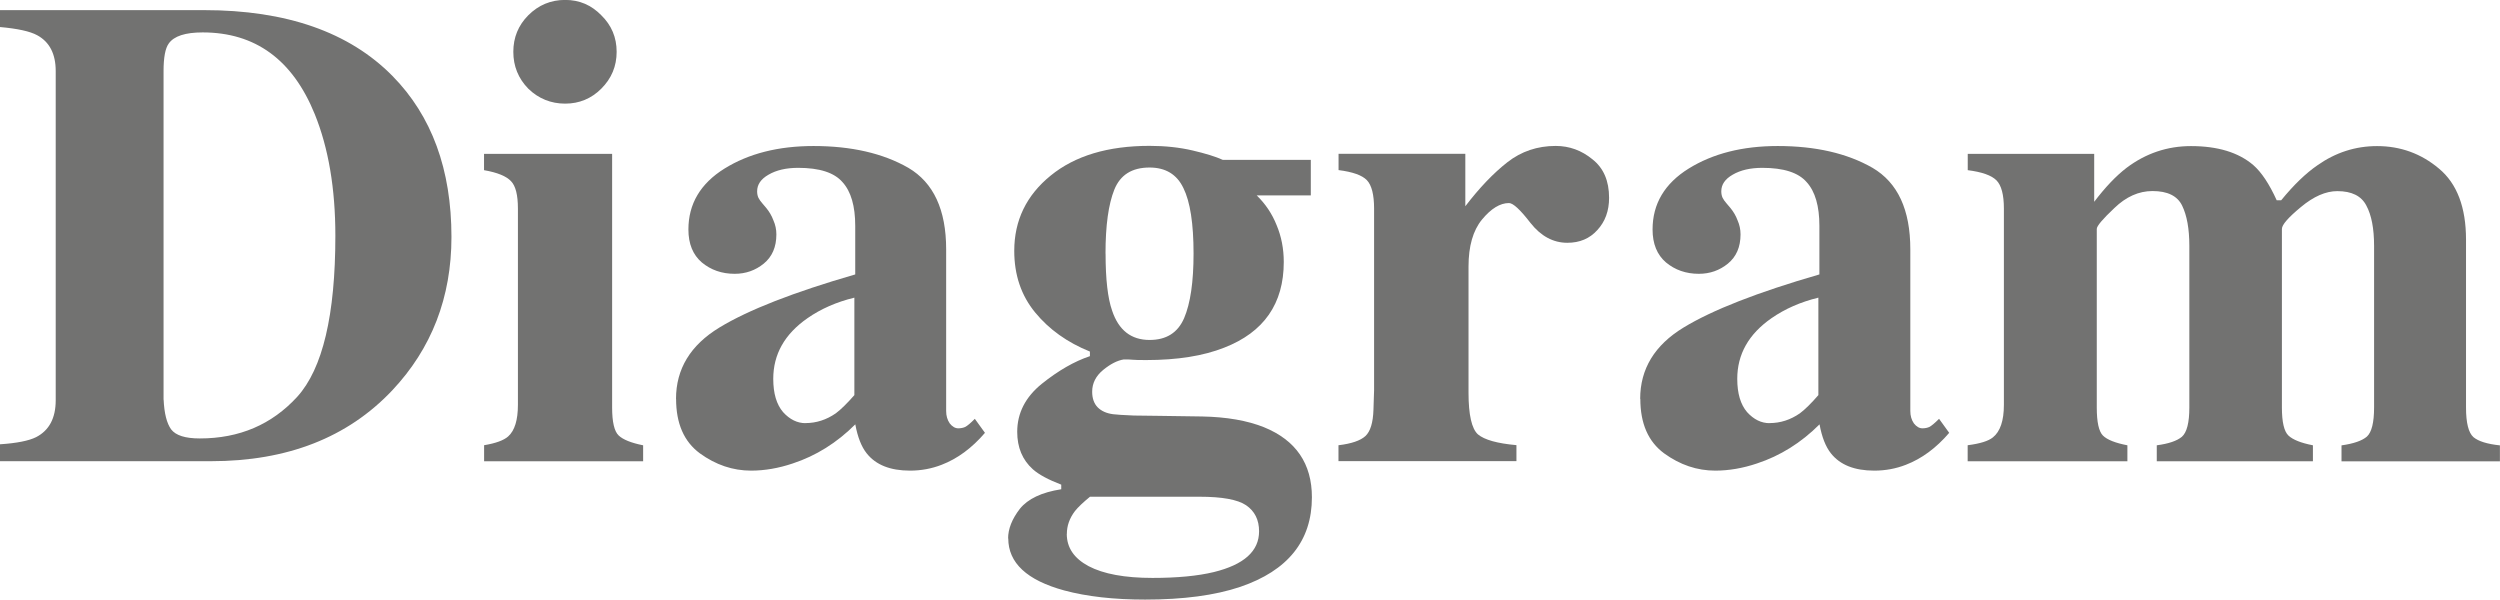
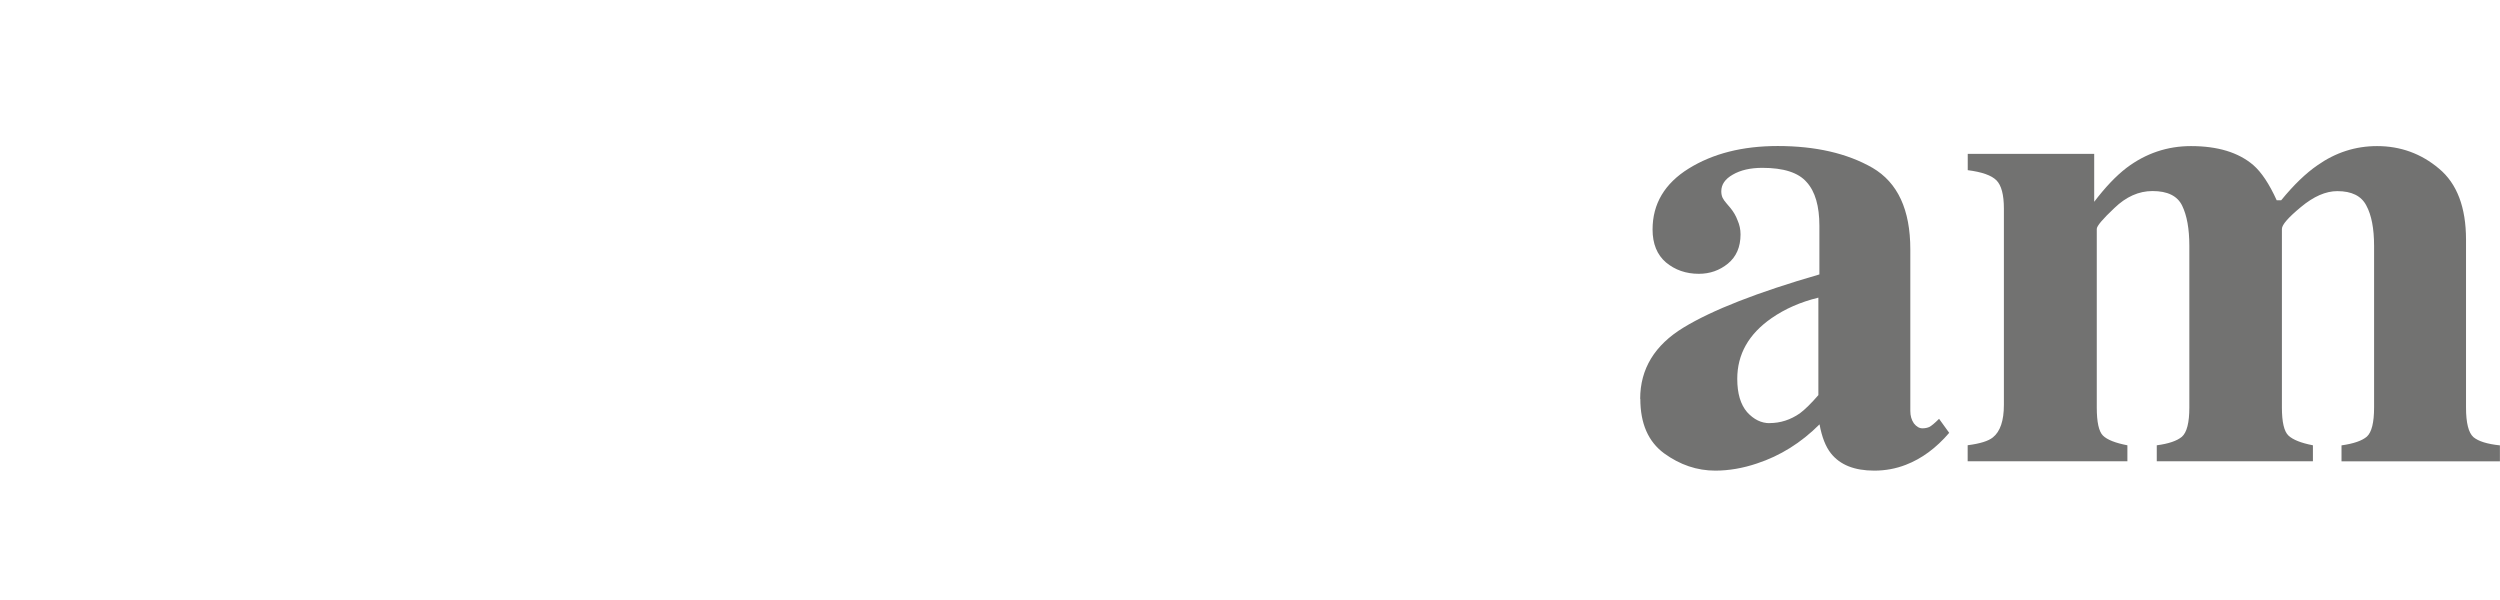
<svg xmlns="http://www.w3.org/2000/svg" id="uuid-8189f0dd-b242-41a4-a76c-2f52a99aa2d5" data-name="レイヤー 1" viewBox="0 0 320.85 76.97">
  <path d="M252.54,57.14c1.56-.2,2.64-.53,3.22-1,.95-.75,1.42-2.15,1.42-4.18v-25.18c0-1.78-.32-3-.96-3.64-.64-.64-1.87-1.07-3.68-1.3v-2.09h16.23v6.15c1.42-1.87,2.8-3.32,4.14-4.35,2.48-1.87,5.24-2.8,8.28-2.8,3.43,0,6.09.81,7.99,2.43,1.06.92,2.06,2.43,3.01,4.52h.58c1.62-1.98,3.17-3.47,4.64-4.48,2.34-1.65,4.89-2.47,7.66-2.47,3.01,0,5.66.96,7.95,2.89,2.31,1.92,3.47,4.96,3.47,9.12v21.54c0,1.98.32,3.25.96,3.81.64.53,1.77.88,3.39,1.05v2.05h-20.33v-2.05c1.56-.22,2.65-.6,3.26-1.13.61-.56.92-1.8.92-3.72v-20.75c0-2.23-.33-3.96-1-5.19-.64-1.23-1.88-1.84-3.72-1.84-1.48,0-3.04.68-4.68,2.05-1.62,1.34-2.43,2.27-2.43,2.8v22.92c0,1.87.28,3.07.84,3.6.56.53,1.6.95,3.14,1.25v2.05h-20.04v-2.05c1.51-.2,2.58-.56,3.22-1.09.64-.56.96-1.81.96-3.76v-20.75c0-2.18-.31-3.89-.92-5.15-.61-1.26-1.88-1.88-3.81-1.88-1.76,0-3.39.73-4.89,2.18-1.51,1.42-2.26,2.31-2.26,2.68v22.92c0,1.87.26,3.07.79,3.6.53.53,1.58.95,3.14,1.25v2.05h-20.5v-2.05Z" fill="#727271" stroke-width="0" />
  <path d="M227.1,54.3c1.4,0,2.69-.42,3.89-1.25.67-.5,1.46-1.28,2.38-2.34v-12.51c-2.29.56-4.29,1.44-6.02,2.64-2.93,2.04-4.39,4.63-4.39,7.78,0,1.87.42,3.29,1.26,4.27.86.95,1.83,1.42,2.89,1.42ZM210.5,51.2c0-3.85,1.85-6.9,5.56-9.16s9.52-4.53,17.44-6.82v-6.23c0-2.54-.54-4.41-1.63-5.61-1.06-1.23-2.96-1.84-5.69-1.84-1.53,0-2.8.29-3.81.88-.98.56-1.46,1.27-1.46,2.13,0,.33.06.61.17.84.11.22.28.46.5.71l.5.59c.39.47.7,1,.92,1.59.25.56.38,1.16.38,1.8,0,1.62-.54,2.87-1.63,3.76-1.06.86-2.3,1.3-3.72,1.3-1.65,0-3.05-.49-4.22-1.46-1.14-.98-1.72-2.38-1.72-4.23,0-3.29,1.55-5.9,4.64-7.82,3.1-1.92,6.9-2.89,11.42-2.89,4.85,0,8.91.93,12.17,2.8,3.24,1.9,4.85,5.38,4.85,10.46v20.75c0,.61.15,1.14.46,1.59.33.42.7.63,1.09.63.34,0,.63-.06.88-.17.28-.14.7-.49,1.26-1.05l1.3,1.8c-1.67,1.95-3.53,3.32-5.56,4.1-1.28.5-2.63.75-4.06.75-2.54,0-4.39-.74-5.56-2.22-.67-.84-1.16-2.08-1.46-3.72-2.37,2.37-5.05,4.04-8.03,5.02-1.81.61-3.6.92-5.35.92-2.34,0-4.53-.74-6.57-2.22-2.04-1.51-3.05-3.83-3.05-6.99Z" fill="#727271" stroke-width="0" />
-   <path d="M171.8,57.14c1.65-.2,2.79-.59,3.43-1.17.64-.59.99-1.72,1.04-3.39l.08-2.51v-23.3c0-1.78-.31-3-.92-3.64-.61-.64-1.83-1.07-3.64-1.3v-2.09h16.27v6.73c1.81-2.37,3.61-4.25,5.4-5.65,1.78-1.39,3.85-2.09,6.19-2.09,1.76,0,3.33.57,4.73,1.72,1.42,1.12,2.13,2.76,2.13,4.94,0,1.67-.5,3.05-1.51,4.14-.98,1.09-2.26,1.63-3.85,1.63-1.81,0-3.39-.85-4.73-2.55-1.31-1.7-2.23-2.55-2.76-2.55-1.14,0-2.3.71-3.47,2.13-1.14,1.39-1.72,3.4-1.72,6.02v16.19c0,2.84.41,4.63,1.21,5.35.84.7,2.48,1.16,4.94,1.38v2.05h-22.84v-2.05Z" fill="#727271" stroke-width="0" />
-   <path d="M141.89,32.55c0,3.29.28,5.73.84,7.32.84,2.51,2.44,3.76,4.81,3.76,2.15,0,3.62-.93,4.43-2.8.81-1.9,1.21-4.66,1.21-8.28,0-3.85-.43-6.65-1.3-8.41-.84-1.76-2.29-2.64-4.35-2.64-2.26,0-3.76.95-4.52,2.84-.75,1.87-1.13,4.6-1.13,8.2ZM136.91,68.52c0,1.76.93,3.14,2.8,4.14,1.9,1,4.63,1.51,8.2,1.51,3.18,0,5.8-.25,7.87-.75,3.88-.95,5.81-2.69,5.81-5.23,0-1.48-.56-2.59-1.67-3.35-1.09-.73-3.08-1.09-5.98-1.09h-14.05c-.89.73-1.53,1.34-1.93,1.84-.7.92-1.04,1.9-1.04,2.93ZM129.38,69.11c0-1.23.5-2.5,1.51-3.81,1.03-1.28,2.8-2.12,5.31-2.51v-.59c-1.67-.64-2.89-1.3-3.64-1.97-1.34-1.2-2.01-2.8-2.01-4.81,0-2.4,1.05-4.45,3.14-6.15,2.12-1.7,4.18-2.89,6.19-3.56v-.59c-2.9-1.17-5.24-2.84-7.03-5.02-1.79-2.18-2.68-4.81-2.68-7.91,0-3.9,1.56-7.13,4.68-9.66,3.12-2.54,7.35-3.81,12.68-3.81,2.01,0,3.85.2,5.52.59,1.67.39,2.97.79,3.89,1.21h11.29v4.56h-6.94c1.12,1.09,1.97,2.36,2.55,3.81.61,1.45.92,3.03.92,4.73,0,5.35-2.55,9.02-7.65,11-2.68,1.06-6.01,1.59-10,1.59-.87,0-1.44-.01-1.72-.04-.25-.03-.64-.04-1.17-.04-.84.14-1.71.59-2.63,1.34-.95.78-1.42,1.72-1.42,2.8,0,.86.24,1.53.71,2.01.47.47,1.13.77,1.97.88.42.06,1.31.11,2.68.17,1.37.03,2.43.04,3.18.04l5.56.08c3.15.06,5.8.52,7.95,1.38,4.1,1.67,6.15,4.67,6.15,8.99,0,5.58-3.07,9.41-9.2,11.5-3.24,1.09-7.31,1.63-12.21,1.63-4.02,0-7.47-.39-10.37-1.17-4.8-1.31-7.19-3.54-7.19-6.69Z" fill="#727271" stroke-width="0" />
-   <path d="M103.37,54.3c1.39,0,2.69-.42,3.89-1.25.67-.5,1.46-1.28,2.39-2.34v-12.51c-2.29.56-4.3,1.44-6.02,2.64-2.93,2.04-4.39,4.63-4.39,7.78,0,1.87.42,3.29,1.26,4.27.86.95,1.83,1.42,2.89,1.42ZM86.76,51.2c0-3.85,1.85-6.9,5.56-9.16,3.71-2.26,9.52-4.53,17.44-6.82v-6.23c0-2.54-.54-4.41-1.63-5.61-1.06-1.23-2.96-1.84-5.69-1.84-1.53,0-2.8.29-3.81.88-.98.56-1.46,1.27-1.46,2.13,0,.33.06.61.17.84.11.22.28.46.5.71l.5.59c.39.47.7,1,.92,1.59.25.56.38,1.16.38,1.8,0,1.62-.54,2.87-1.63,3.76-1.06.86-2.3,1.3-3.72,1.3-1.65,0-3.05-.49-4.22-1.46-1.14-.98-1.72-2.38-1.72-4.23,0-3.29,1.55-5.9,4.64-7.82,3.1-1.92,6.9-2.89,11.42-2.89,4.85,0,8.91.93,12.17,2.8,3.23,1.9,4.85,5.38,4.85,10.46v20.75c0,.61.15,1.14.46,1.59.33.42.7.63,1.09.63.33,0,.63-.06.88-.17.28-.14.7-.49,1.25-1.05l1.3,1.8c-1.67,1.95-3.53,3.32-5.56,4.1-1.28.5-2.64.75-4.06.75-2.54,0-4.39-.74-5.56-2.22-.67-.84-1.16-2.08-1.46-3.72-2.37,2.37-5.05,4.04-8.03,5.02-1.81.61-3.6.92-5.35.92-2.34,0-4.53-.74-6.57-2.22-2.04-1.51-3.05-3.83-3.05-6.99Z" fill="#727271" stroke-width="0" />
-   <path d="M65.88,6.65c0-1.84.64-3.4,1.92-4.69,1.31-1.31,2.89-1.97,4.73-1.97s3.36.66,4.64,1.97c1.31,1.28,1.97,2.84,1.97,4.69s-.66,3.42-1.97,4.73c-1.28,1.28-2.83,1.92-4.64,1.92s-3.42-.64-4.73-1.92c-1.28-1.31-1.92-2.89-1.92-4.73ZM62.12,57.14c1.51-.25,2.54-.63,3.1-1.13.84-.75,1.25-2.11,1.25-4.06v-25.18c0-1.73-.29-2.9-.88-3.51-.59-.64-1.74-1.12-3.47-1.42v-2.09h16.44v32.54c0,1.87.28,3.07.84,3.6.56.53,1.6.95,3.14,1.26v2.05h-20.41v-2.05Z" fill="#727271" stroke-width="0" />
-   <path d="M0,57.02c2.15-.14,3.7-.45,4.64-.92,1.67-.86,2.51-2.44,2.51-4.73V9.12c0-2.2-.79-3.74-2.38-4.6-.92-.5-2.51-.85-4.77-1.05V1.3h26.19c10.57,0,18.63,2.82,24.18,8.45,5.05,5.13,7.57,12.02,7.57,20.66,0,7.75-2.54,14.32-7.61,19.7-5.72,6.05-13.47,9.08-23.26,9.08H0v-2.18ZM21,51.29c.08,1.76.4,3.03.96,3.81.59.78,1.81,1.17,3.68,1.17,5.08,0,9.24-1.78,12.51-5.35,3.26-3.6,4.89-10.49,4.89-20.66,0-6.05-.88-11.25-2.64-15.6-2.84-7-7.64-10.5-14.39-10.5-2.23,0-3.68.47-4.35,1.42-.45.61-.67,1.8-.67,3.56v42.17Z" fill="#727271" stroke-width="0" />
</svg>